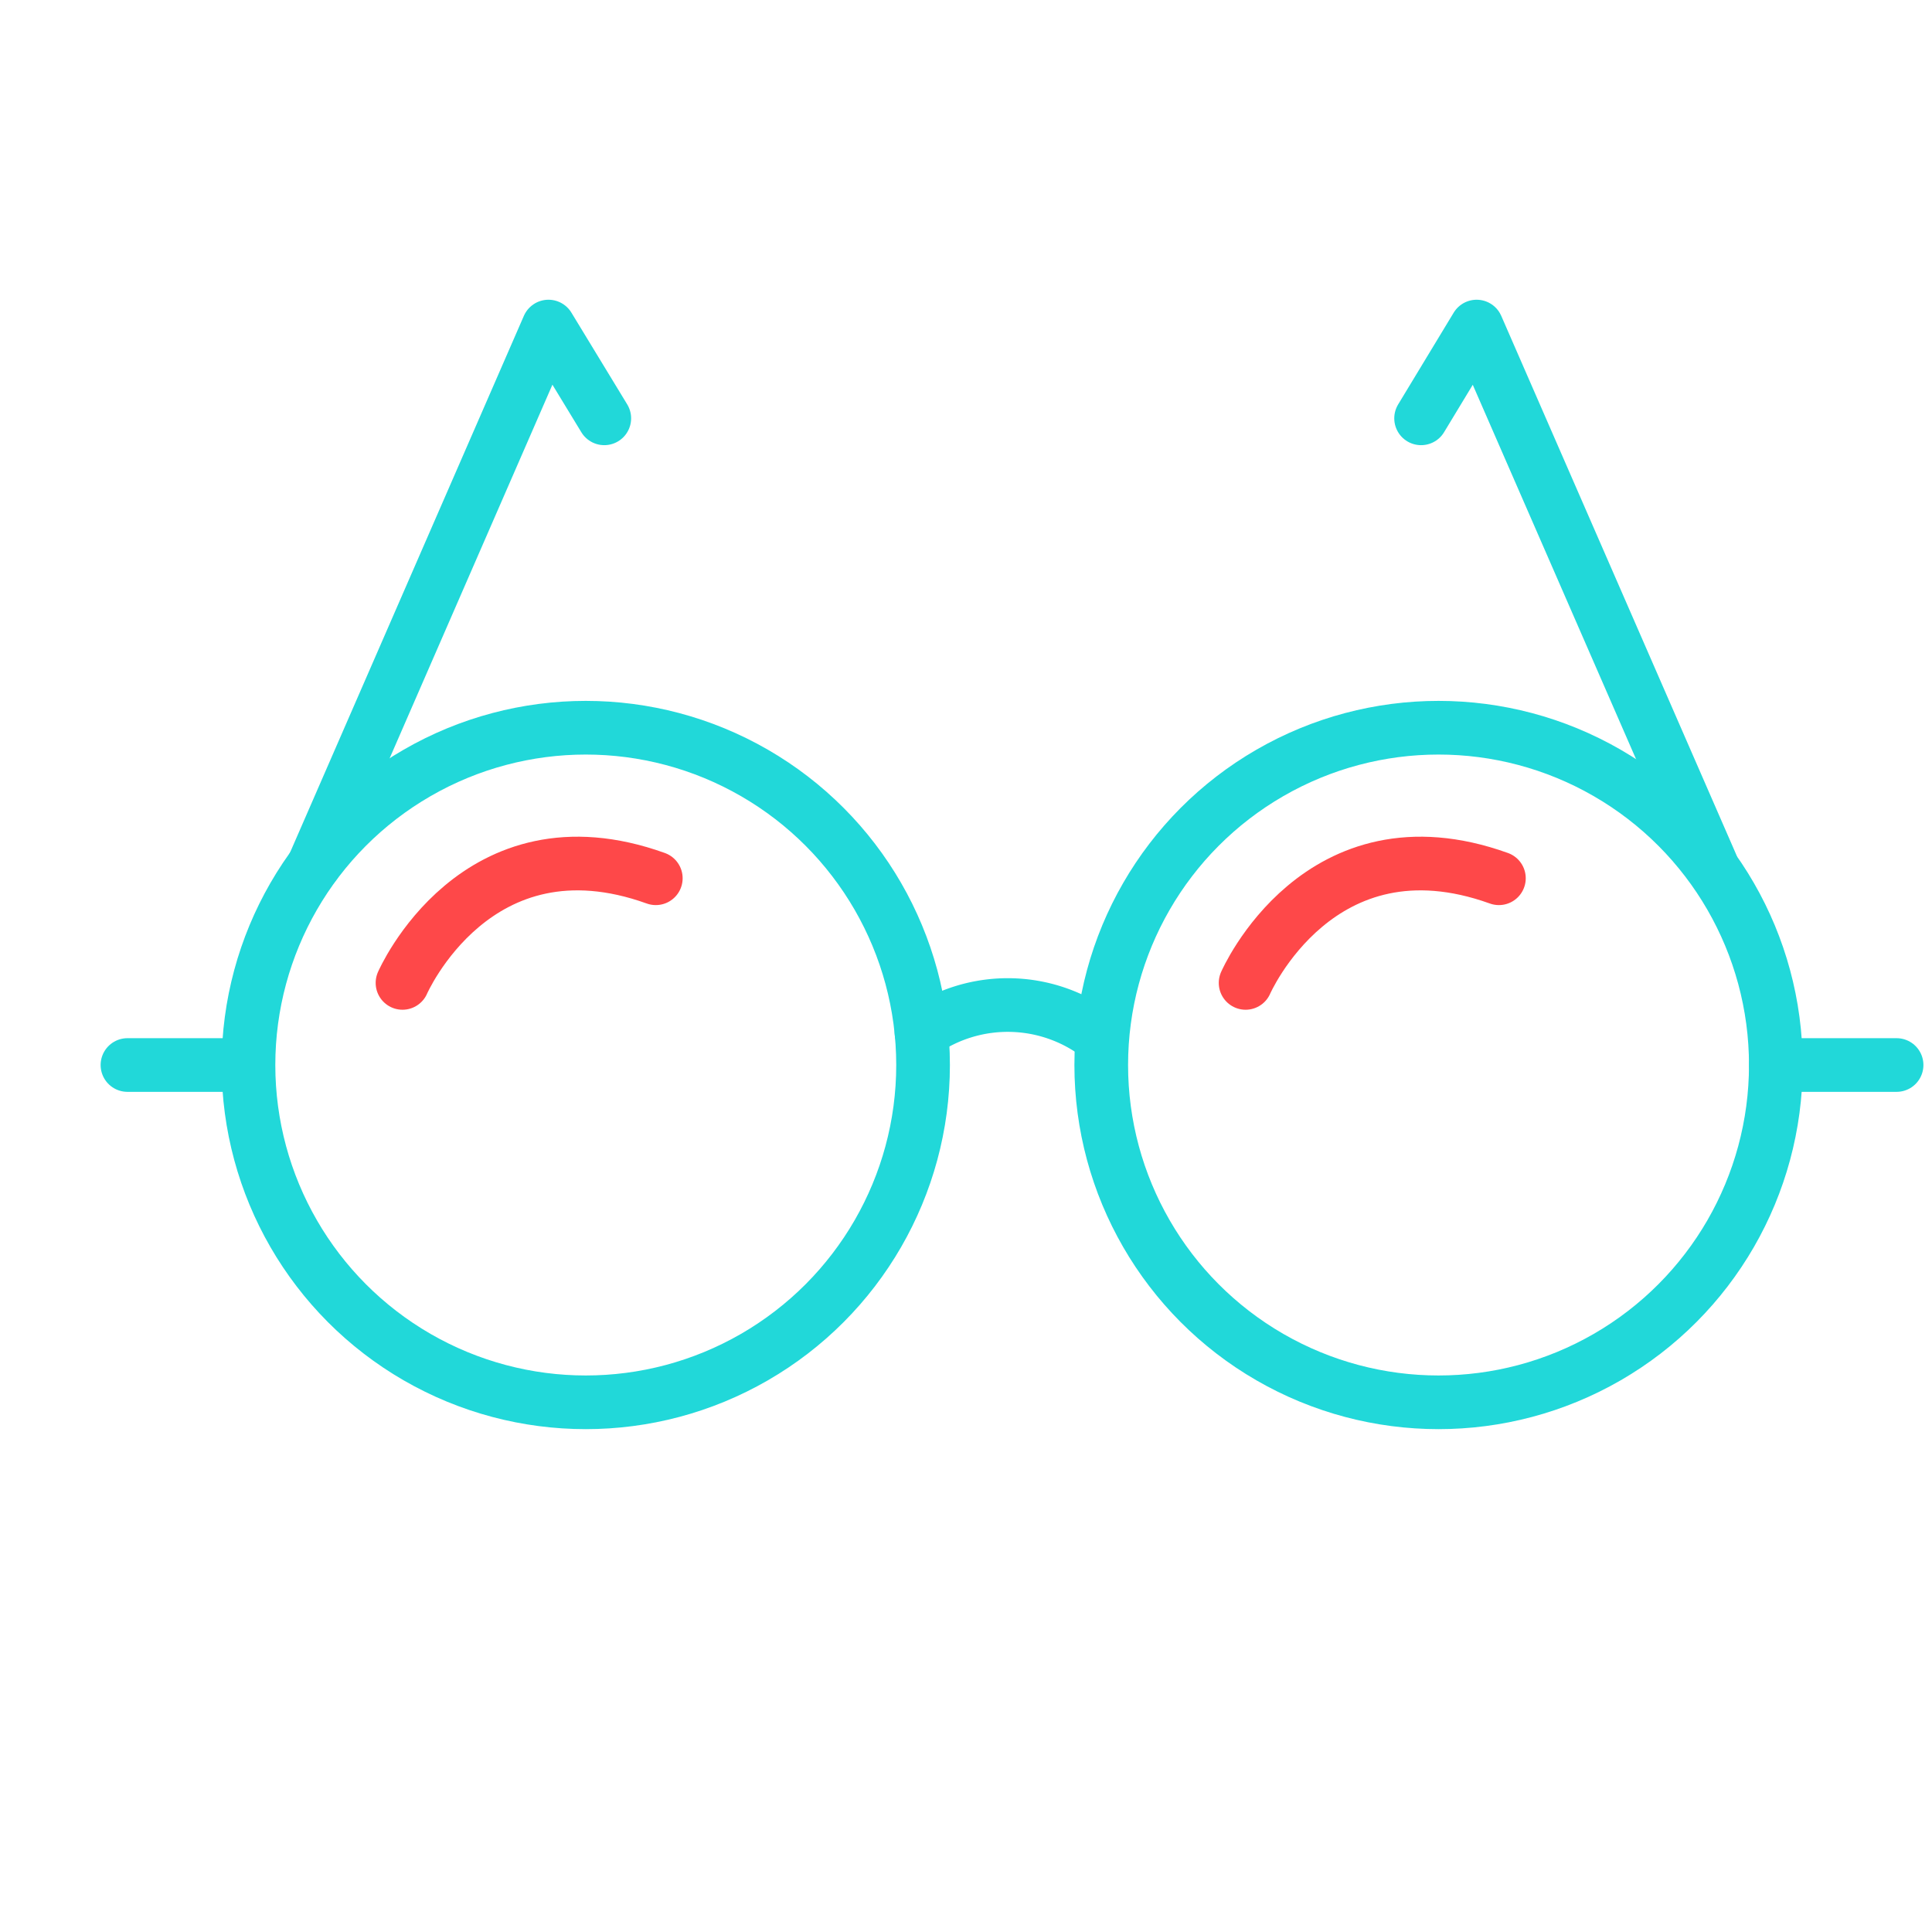
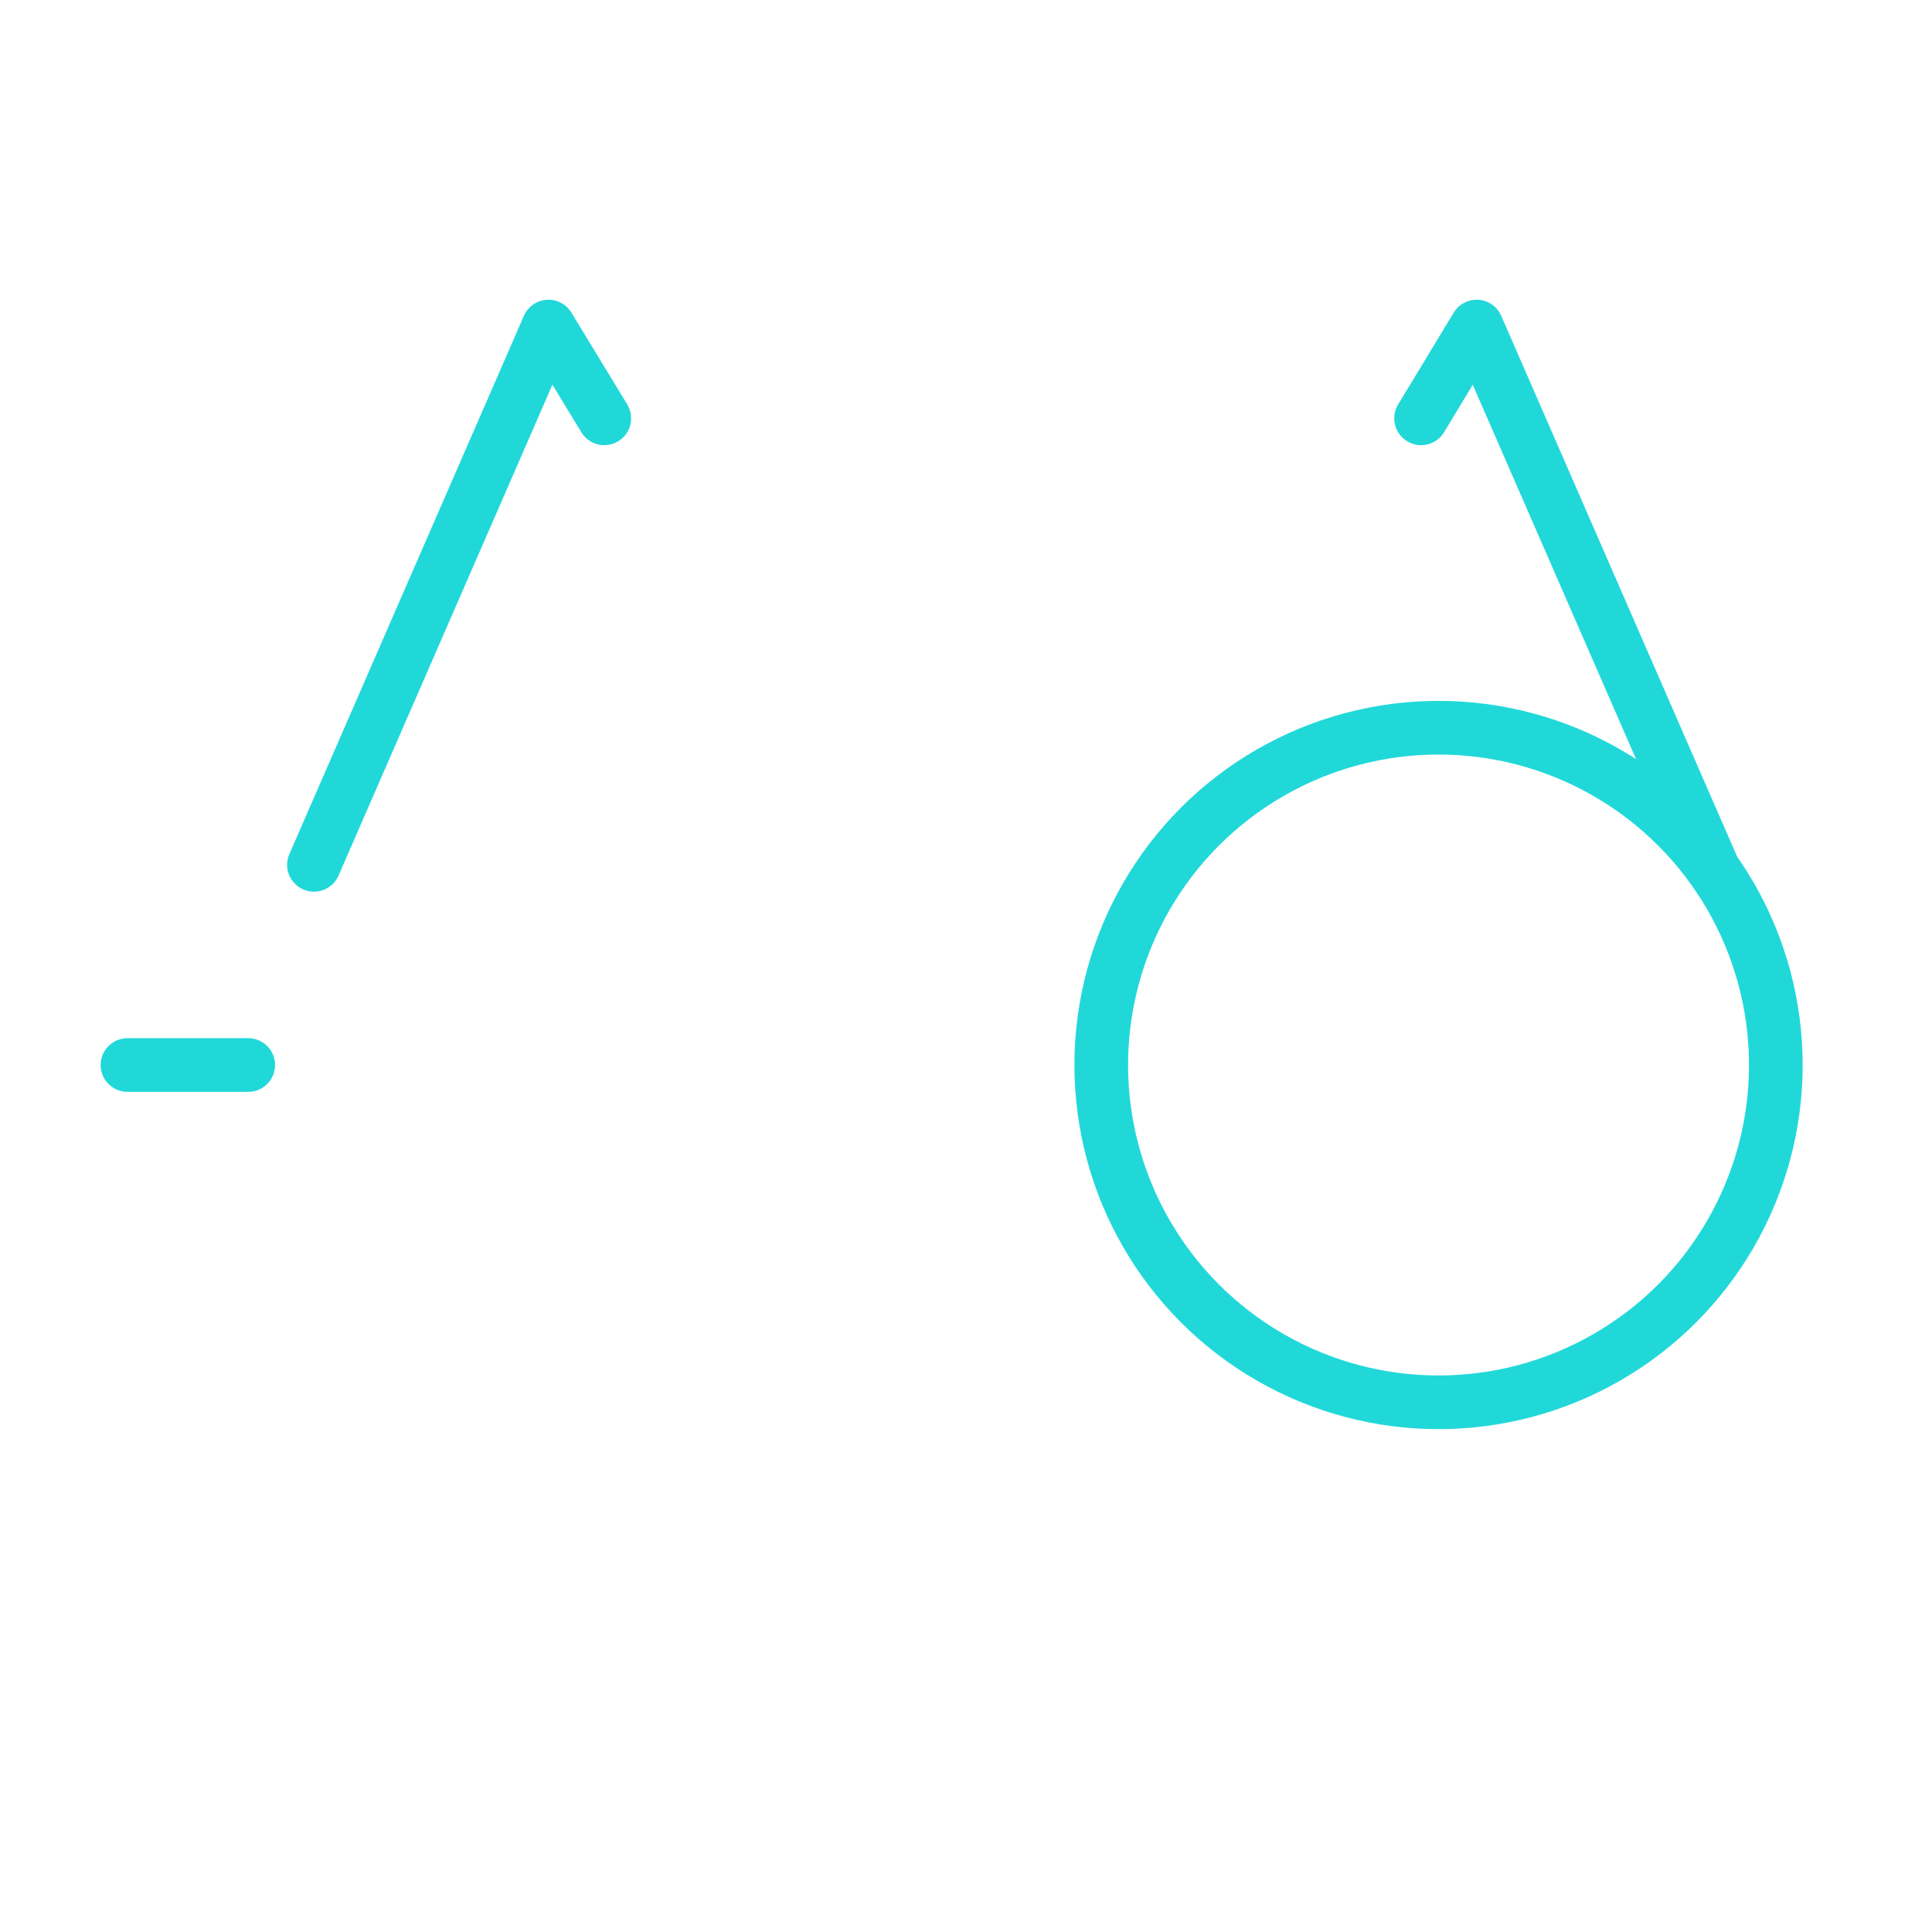
<svg xmlns="http://www.w3.org/2000/svg" viewBox="0 0 72 72">
  <defs>
    <style>.cls-1,.cls-2{fill:none;stroke-linecap:round;stroke-linejoin:round;stroke-width:2px;}.cls-1{stroke:#21d8d9;}.cls-2{stroke:#fe4849;}</style>
  </defs>
  <g id="Icons">
    <line class="cls-1" x1="4.75" y1="39.69" x2="9.25" y2="39.69" />
-     <line class="cls-1" x1="66.18" y1="39.69" x2="70.68" y2="39.69" />
    <circle class="cls-1" cx="53.61" cy="39.69" r="12.57" />
-     <circle class="cls-1" cx="21.83" cy="39.69" r="12.57" />
-     <path class="cls-1" d="M34.34,38.47a5.6,5.6,0,0,1,6.7.2" />
    <polyline class="cls-1" points="22.52 15.59 20.44 12.17 11.7 32.23" />
    <polyline class="cls-1" points="52.96 15.59 55.03 12.17 63.78 32.23" />
-     <path class="cls-2" d="M15,36.63s2.74-6.31,9.44-3.9" />
-     <path class="cls-2" d="M46.42,36.63s2.74-6.31,9.44-3.9" />
  </g>
</svg>